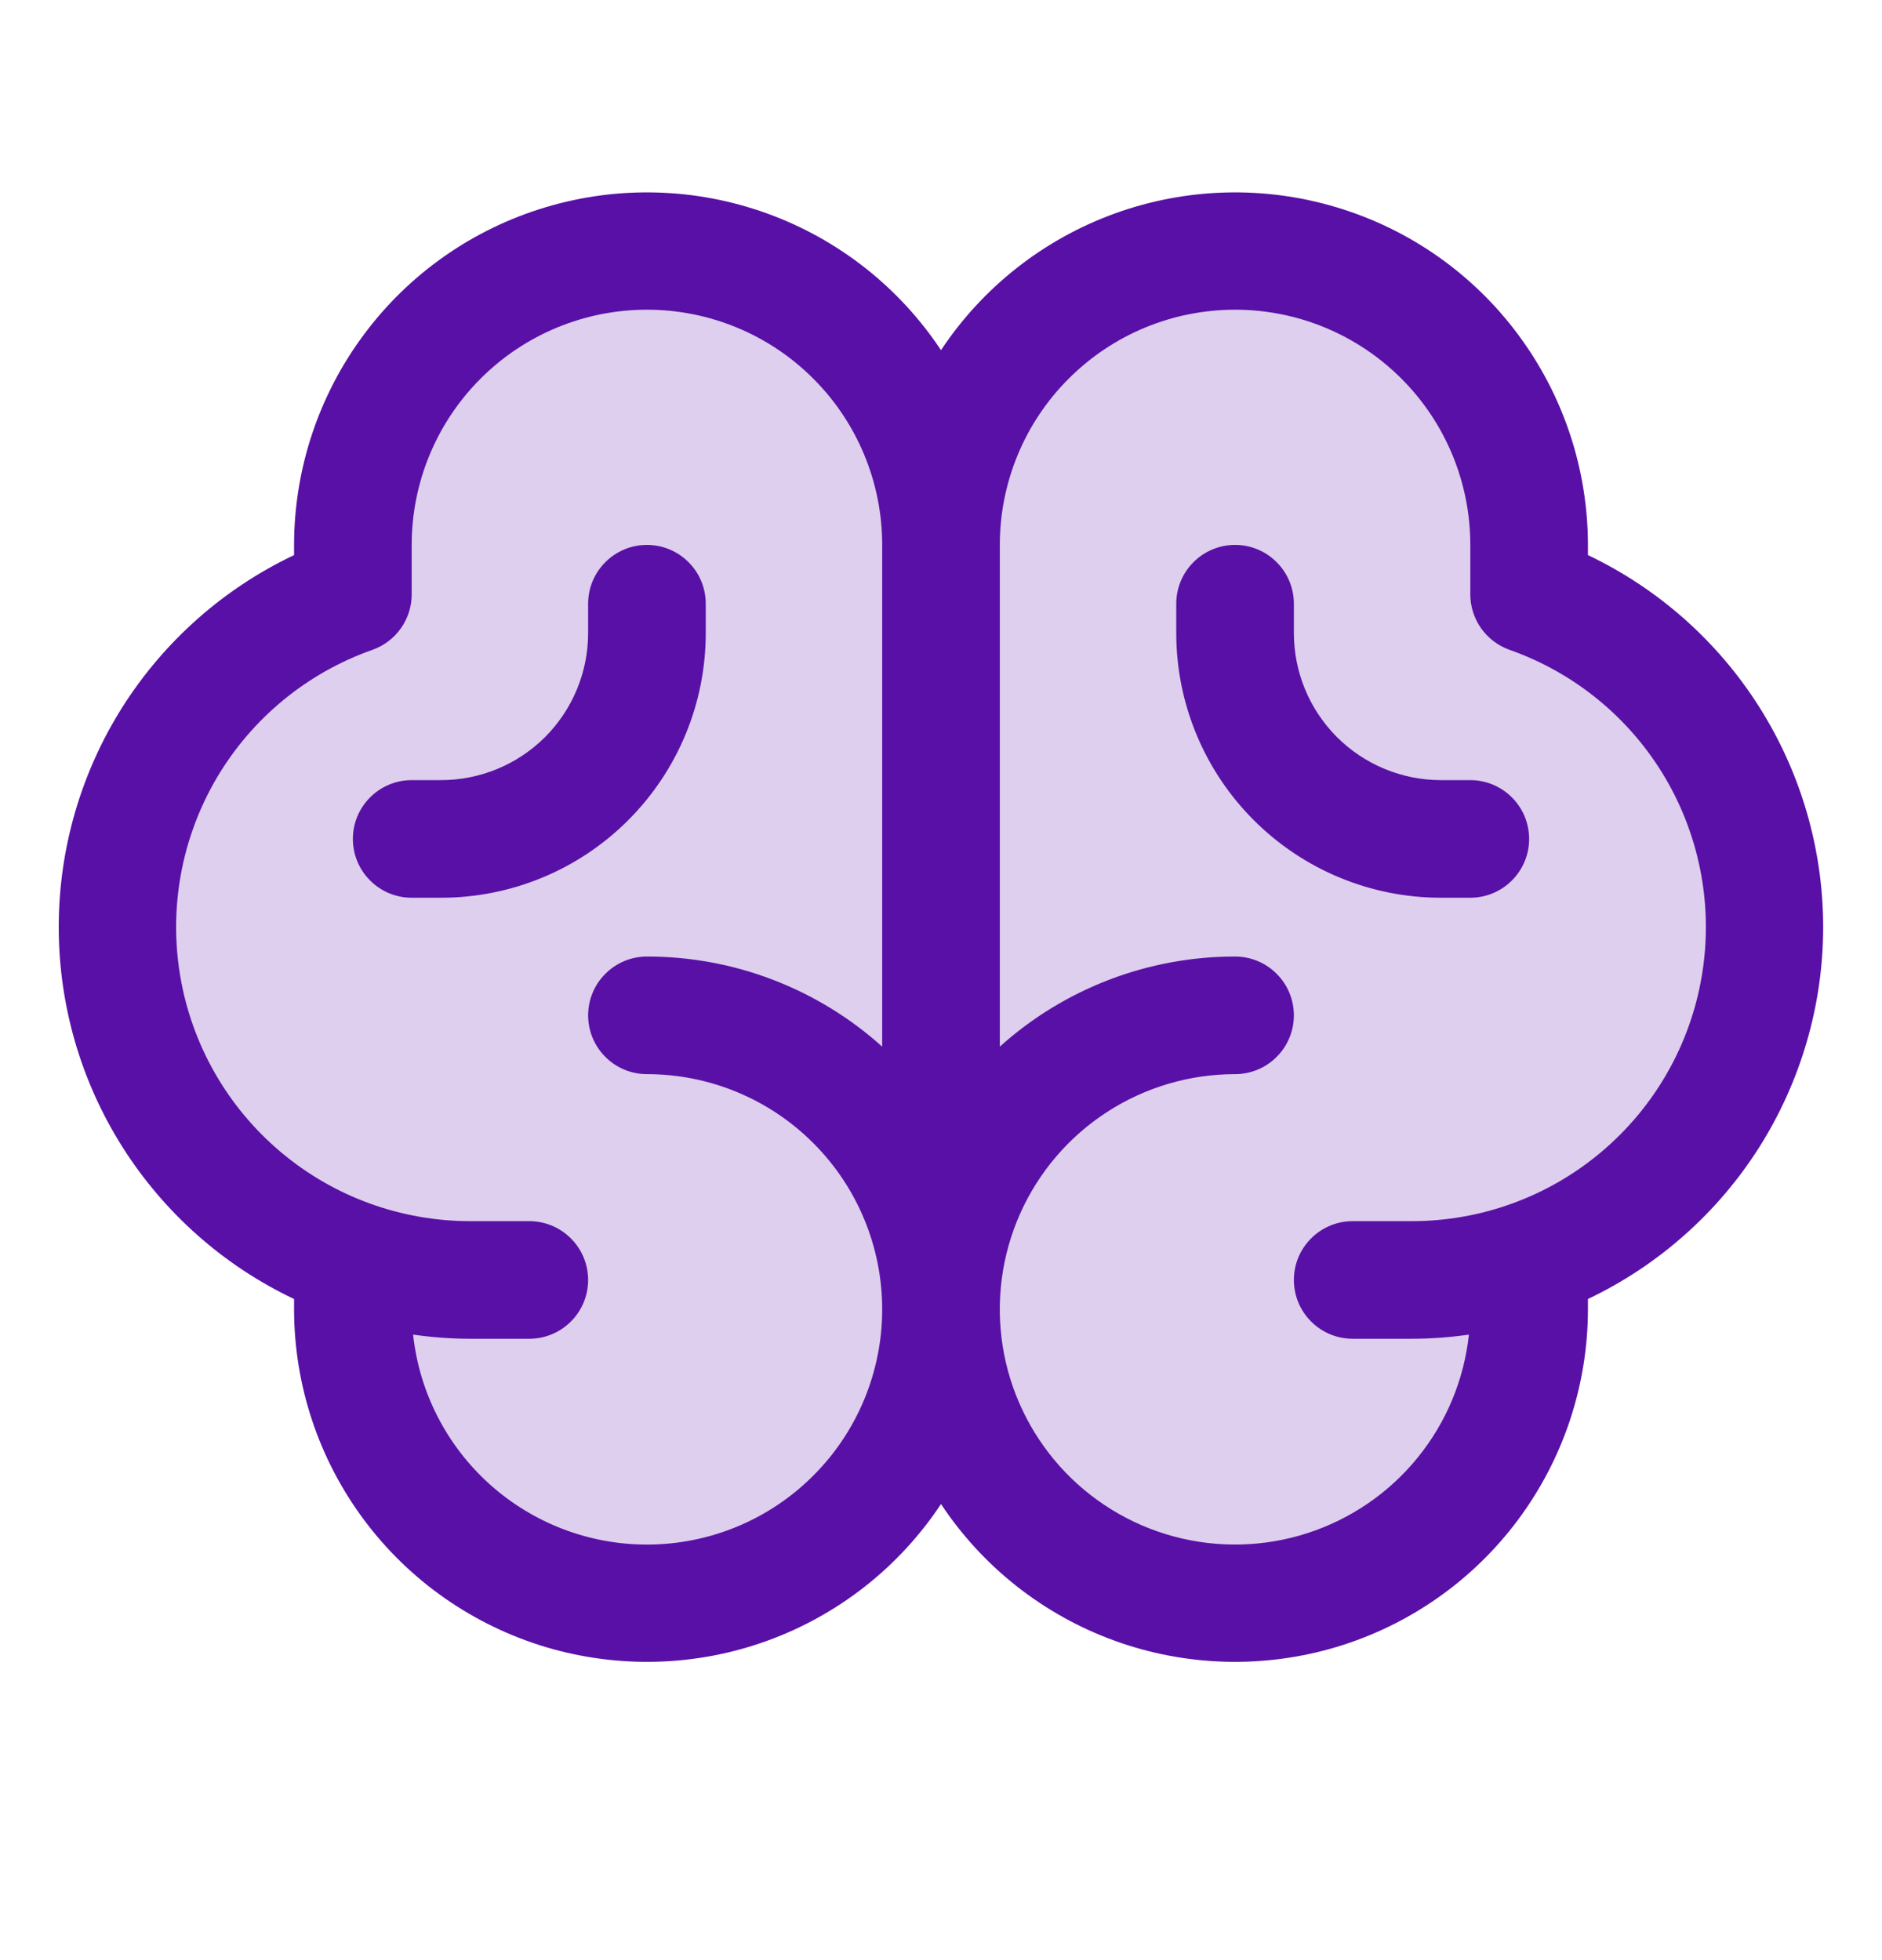
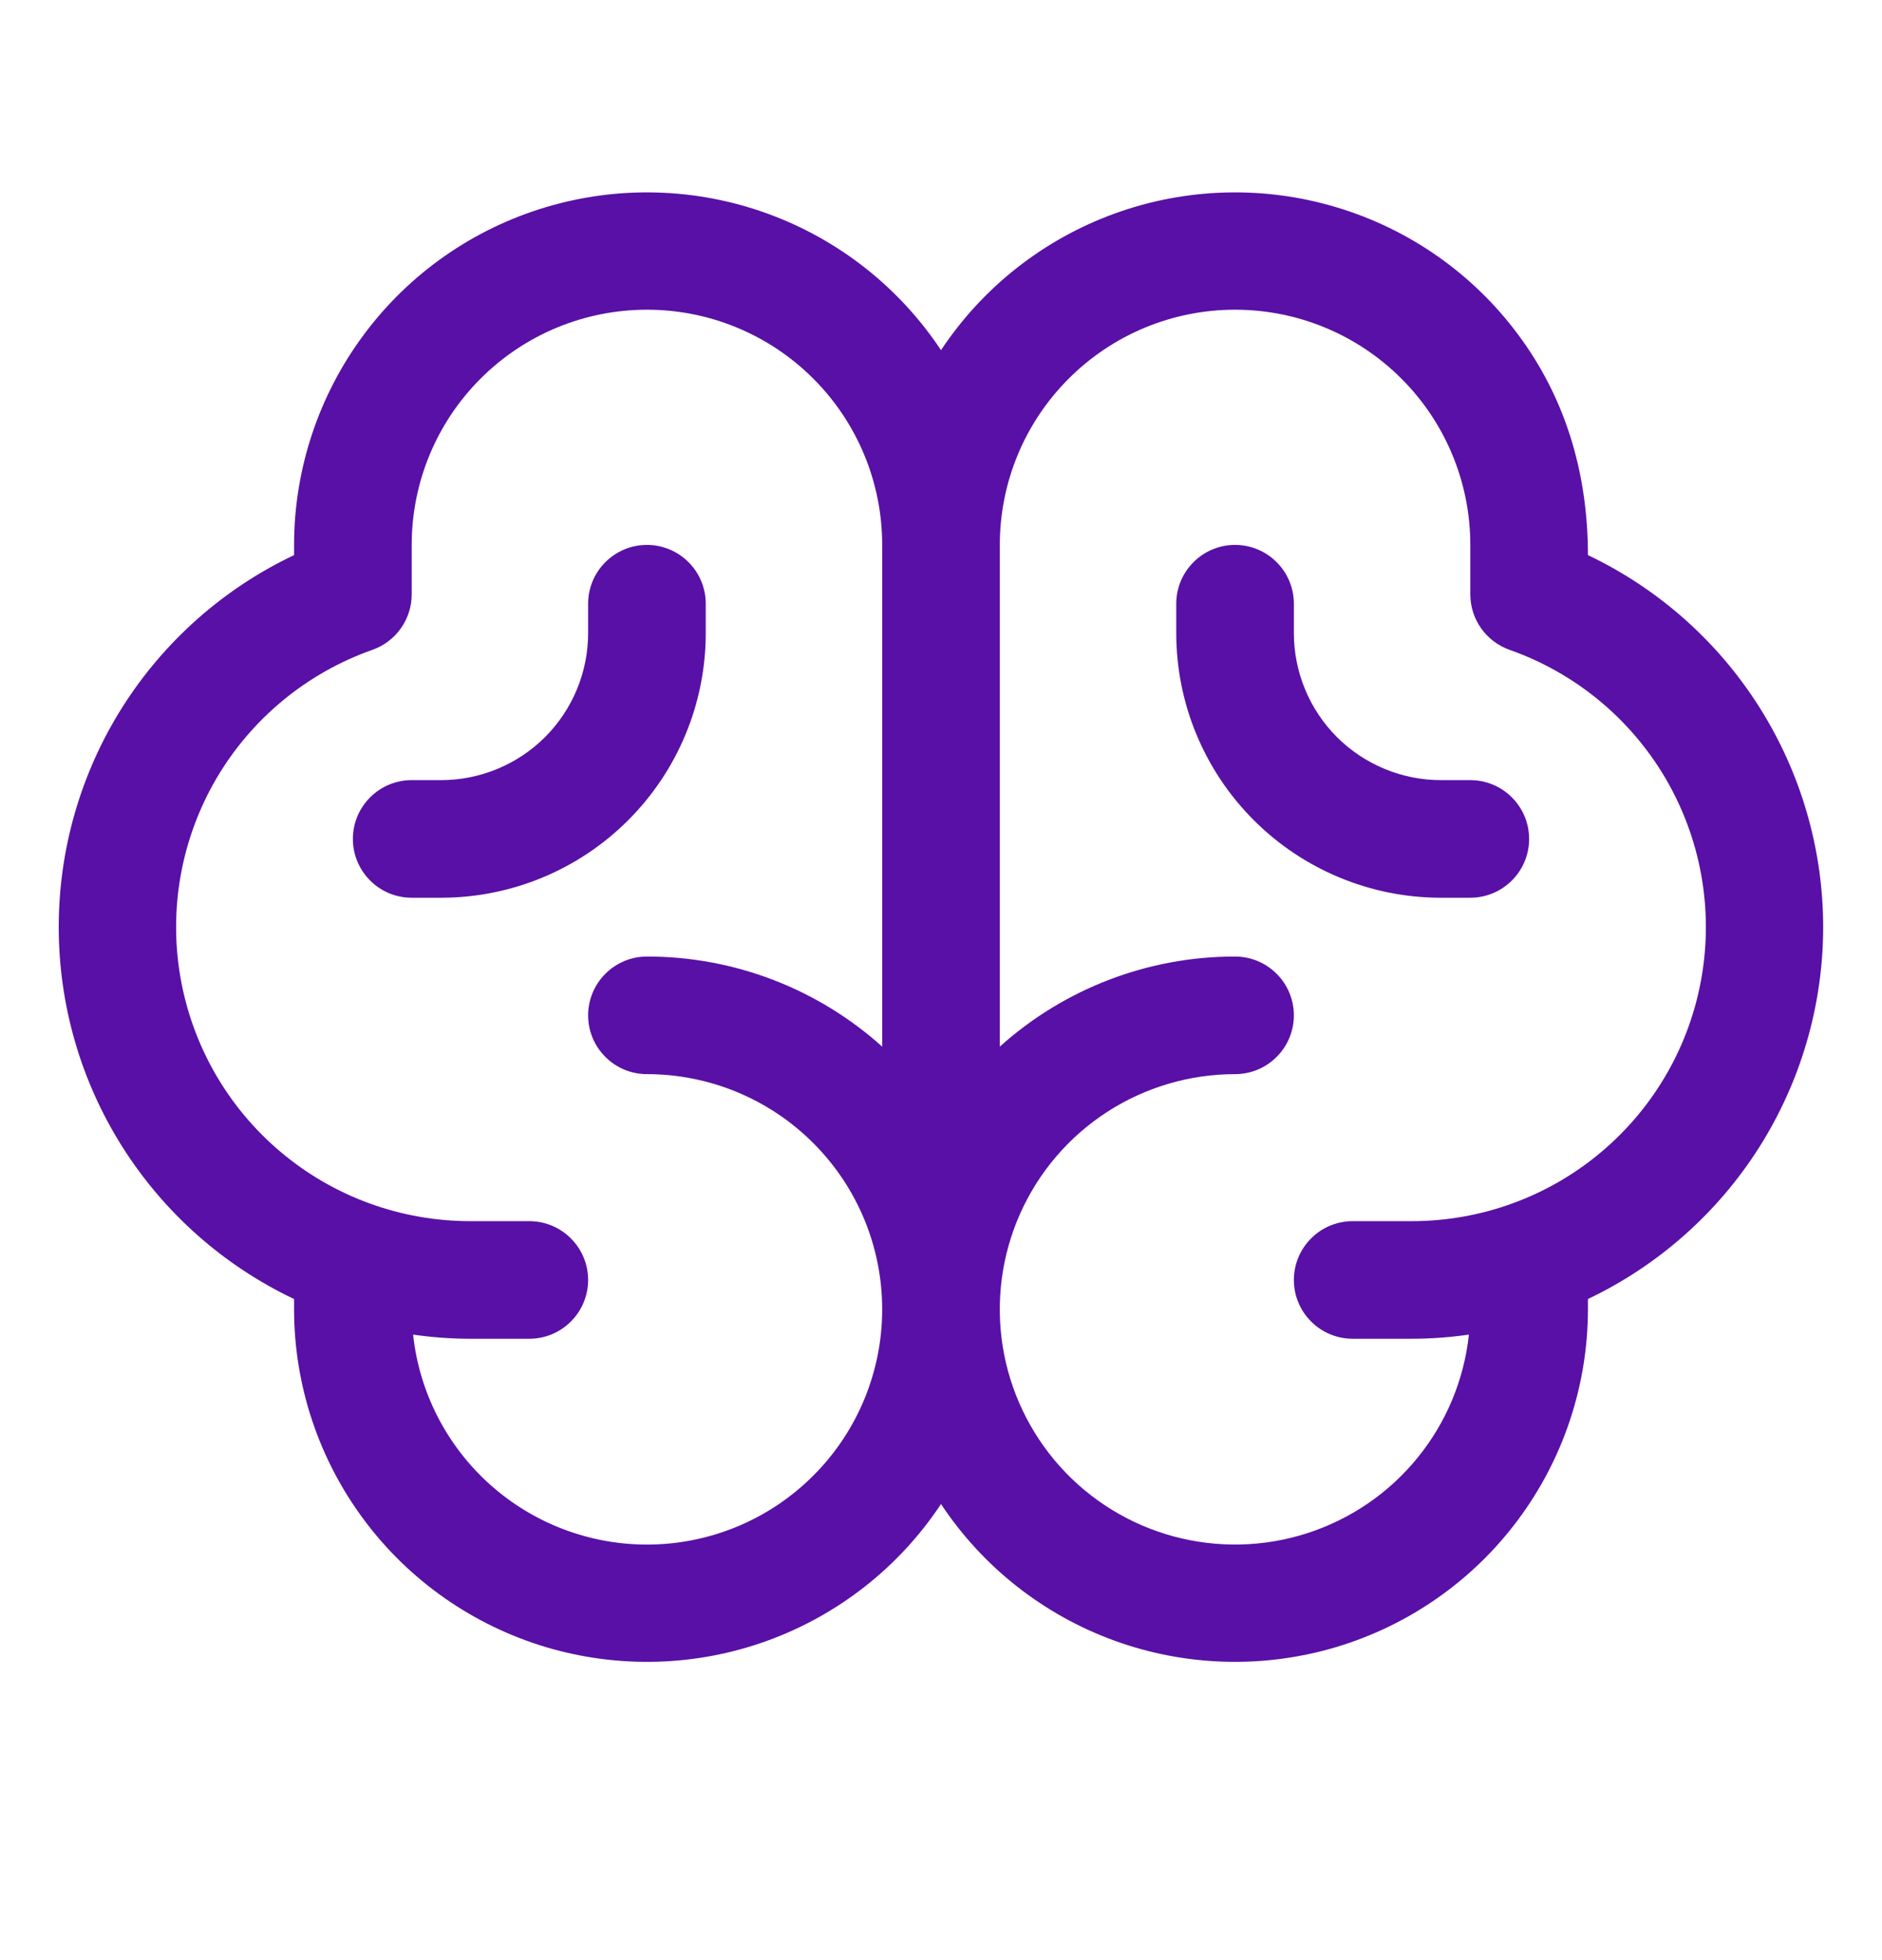
<svg xmlns="http://www.w3.org/2000/svg" width="24" height="25" viewBox="0 0 24 25" fill="none">
-   <path opacity="0.2" d="M22.5 11.825C22.5 12.756 22.212 13.664 21.675 14.424C21.137 15.184 20.378 15.759 19.5 16.069V16.7C19.5 17.695 19.105 18.648 18.402 19.352C17.698 20.055 16.745 20.45 15.75 20.45C14.755 20.45 13.802 20.055 13.098 19.352C12.395 18.648 12 17.695 12 16.7C12 17.695 11.605 18.648 10.902 19.352C10.198 20.055 9.245 20.45 8.25 20.45C7.255 20.45 6.302 20.055 5.598 19.352C4.895 18.648 4.5 17.695 4.5 16.7V16.069C3.622 15.759 2.861 15.185 2.323 14.425C1.785 13.665 1.496 12.756 1.496 11.825C1.496 10.894 1.785 9.985 2.323 9.225C2.861 8.465 3.622 7.89 4.5 7.581V6.95C4.5 5.955 4.895 5.002 5.598 4.298C6.302 3.595 7.255 3.2 8.25 3.2C9.245 3.2 10.198 3.595 10.902 4.298C11.605 5.002 12 5.955 12 6.95C12 5.955 12.395 5.002 13.098 4.298C13.802 3.595 14.755 3.2 15.75 3.2C16.745 3.2 17.698 3.595 18.402 4.298C19.105 5.002 19.5 5.955 19.5 6.95V7.581C20.378 7.891 21.137 8.466 21.675 9.226C22.212 9.986 22.5 10.894 22.5 11.825Z" fill="#5910A6" />
-   <path d="M23.25 11.825C23.249 10.831 22.967 9.859 22.436 9.019C21.905 8.179 21.147 7.507 20.25 7.08V6.95C20.249 5.984 19.937 5.043 19.36 4.268C18.784 3.492 17.973 2.923 17.047 2.645C16.122 2.366 15.131 2.393 14.222 2.721C13.313 3.049 12.534 3.661 12 4.466C11.466 3.661 10.687 3.049 9.778 2.721C8.869 2.393 7.878 2.366 6.953 2.645C6.028 2.923 5.216 3.492 4.64 4.268C4.063 5.043 3.751 5.984 3.75 6.95V7.08C2.852 7.506 2.094 8.178 1.562 9.017C1.031 9.857 0.749 10.83 0.749 11.824C0.749 12.818 1.031 13.791 1.562 14.63C2.094 15.47 2.852 16.142 3.75 16.568V16.7C3.751 17.666 4.063 18.607 4.64 19.382C5.216 20.157 6.028 20.726 6.953 21.005C7.878 21.283 8.869 21.257 9.778 20.929C10.687 20.601 11.466 19.989 12 19.183C12.534 19.989 13.313 20.601 14.222 20.929C15.131 21.257 16.122 21.283 17.047 21.005C17.973 20.726 18.784 20.157 19.36 19.382C19.937 18.607 20.249 17.666 20.25 16.7V16.568C21.147 16.141 21.905 15.469 22.436 14.63C22.966 13.791 23.249 12.818 23.25 11.825ZM8.25 19.7C7.51 19.7 6.797 19.426 6.246 18.932C5.696 18.438 5.347 17.758 5.268 17.022C5.51 17.057 5.755 17.075 6 17.075H6.75C6.949 17.075 7.14 16.996 7.28 16.855C7.421 16.715 7.5 16.524 7.5 16.325C7.5 16.126 7.421 15.935 7.28 15.795C7.14 15.654 6.949 15.575 6.75 15.575H6C5.115 15.576 4.257 15.264 3.58 14.693C2.903 14.123 2.449 13.331 2.3 12.459C2.15 11.586 2.314 10.689 2.762 9.925C3.211 9.162 3.915 8.582 4.75 8.288C4.896 8.236 5.023 8.14 5.112 8.014C5.202 7.887 5.25 7.736 5.25 7.581V6.95C5.25 6.154 5.566 5.391 6.129 4.829C6.691 4.266 7.454 3.95 8.25 3.95C9.046 3.95 9.809 4.266 10.371 4.829C10.934 5.391 11.25 6.154 11.25 6.95V13.349C10.426 12.608 9.358 12.199 8.25 12.2C8.051 12.2 7.86 12.279 7.72 12.42C7.579 12.56 7.5 12.751 7.5 12.95C7.5 13.149 7.579 13.34 7.72 13.48C7.86 13.621 8.051 13.7 8.25 13.7C9.046 13.7 9.809 14.016 10.371 14.579C10.934 15.141 11.25 15.904 11.25 16.7C11.25 17.495 10.934 18.259 10.371 18.821C9.809 19.384 9.046 19.7 8.25 19.7ZM18 15.575H17.25C17.051 15.575 16.86 15.654 16.72 15.795C16.579 15.935 16.5 16.126 16.5 16.325C16.5 16.524 16.579 16.715 16.72 16.855C16.86 16.996 17.051 17.075 17.25 17.075H18C18.245 17.075 18.49 17.057 18.732 17.022C18.67 17.599 18.442 18.145 18.076 18.594C17.71 19.044 17.222 19.377 16.67 19.555C16.119 19.733 15.527 19.747 14.967 19.596C14.408 19.445 13.904 19.135 13.517 18.704C13.13 18.272 12.876 17.738 12.786 17.166C12.696 16.593 12.774 16.007 13.01 15.477C13.246 14.948 13.631 14.498 14.117 14.183C14.603 13.868 15.17 13.7 15.75 13.7C15.949 13.7 16.14 13.621 16.28 13.48C16.421 13.34 16.5 13.149 16.5 12.95C16.5 12.751 16.421 12.56 16.28 12.42C16.14 12.279 15.949 12.2 15.75 12.2C14.642 12.199 13.574 12.608 12.75 13.349V6.95C12.75 6.154 13.066 5.391 13.629 4.829C14.191 4.266 14.954 3.95 15.75 3.95C16.546 3.95 17.309 4.266 17.871 4.829C18.434 5.391 18.75 6.154 18.75 6.95V7.581C18.75 7.736 18.798 7.887 18.888 8.014C18.977 8.14 19.104 8.236 19.25 8.288C20.085 8.582 20.789 9.162 21.238 9.925C21.686 10.689 21.85 11.586 21.7 12.459C21.551 13.331 21.097 14.123 20.42 14.693C19.743 15.264 18.885 15.576 18 15.575ZM19.5 10.7C19.5 10.899 19.421 11.09 19.28 11.23C19.14 11.371 18.949 11.45 18.75 11.45H18.375C17.48 11.45 16.622 11.094 15.989 10.461C15.356 9.828 15 8.97 15 8.075V7.7C15 7.501 15.079 7.31 15.22 7.17C15.36 7.029 15.551 6.95 15.75 6.95C15.949 6.95 16.14 7.029 16.28 7.17C16.421 7.31 16.5 7.501 16.5 7.7V8.075C16.5 8.572 16.698 9.049 17.049 9.401C17.401 9.752 17.878 9.95 18.375 9.95H18.75C18.949 9.95 19.14 10.029 19.28 10.17C19.421 10.31 19.5 10.501 19.5 10.7ZM5.625 11.45H5.25C5.051 11.45 4.86 11.371 4.72 11.23C4.579 11.09 4.5 10.899 4.5 10.7C4.5 10.501 4.579 10.31 4.72 10.17C4.86 10.029 5.051 9.95 5.25 9.95H5.625C6.122 9.95 6.599 9.752 6.951 9.401C7.302 9.049 7.5 8.572 7.5 8.075V7.7C7.5 7.501 7.579 7.31 7.72 7.17C7.86 7.029 8.051 6.95 8.25 6.95C8.449 6.95 8.64 7.029 8.78 7.17C8.921 7.31 9 7.501 9 7.7V8.075C9 8.97 8.644 9.828 8.011 10.461C7.379 11.094 6.52 11.45 5.625 11.45Z" fill="#5910A6" />
+   <path d="M23.25 11.825C23.249 10.831 22.967 9.859 22.436 9.019C21.905 8.179 21.147 7.507 20.25 7.08C20.249 5.984 19.937 5.043 19.36 4.268C18.784 3.492 17.973 2.923 17.047 2.645C16.122 2.366 15.131 2.393 14.222 2.721C13.313 3.049 12.534 3.661 12 4.466C11.466 3.661 10.687 3.049 9.778 2.721C8.869 2.393 7.878 2.366 6.953 2.645C6.028 2.923 5.216 3.492 4.64 4.268C4.063 5.043 3.751 5.984 3.75 6.95V7.08C2.852 7.506 2.094 8.178 1.562 9.017C1.031 9.857 0.749 10.83 0.749 11.824C0.749 12.818 1.031 13.791 1.562 14.63C2.094 15.47 2.852 16.142 3.75 16.568V16.7C3.751 17.666 4.063 18.607 4.64 19.382C5.216 20.157 6.028 20.726 6.953 21.005C7.878 21.283 8.869 21.257 9.778 20.929C10.687 20.601 11.466 19.989 12 19.183C12.534 19.989 13.313 20.601 14.222 20.929C15.131 21.257 16.122 21.283 17.047 21.005C17.973 20.726 18.784 20.157 19.36 19.382C19.937 18.607 20.249 17.666 20.25 16.7V16.568C21.147 16.141 21.905 15.469 22.436 14.63C22.966 13.791 23.249 12.818 23.25 11.825ZM8.25 19.7C7.51 19.7 6.797 19.426 6.246 18.932C5.696 18.438 5.347 17.758 5.268 17.022C5.51 17.057 5.755 17.075 6 17.075H6.75C6.949 17.075 7.14 16.996 7.28 16.855C7.421 16.715 7.5 16.524 7.5 16.325C7.5 16.126 7.421 15.935 7.28 15.795C7.14 15.654 6.949 15.575 6.75 15.575H6C5.115 15.576 4.257 15.264 3.58 14.693C2.903 14.123 2.449 13.331 2.3 12.459C2.15 11.586 2.314 10.689 2.762 9.925C3.211 9.162 3.915 8.582 4.75 8.288C4.896 8.236 5.023 8.14 5.112 8.014C5.202 7.887 5.25 7.736 5.25 7.581V6.95C5.25 6.154 5.566 5.391 6.129 4.829C6.691 4.266 7.454 3.95 8.25 3.95C9.046 3.95 9.809 4.266 10.371 4.829C10.934 5.391 11.25 6.154 11.25 6.95V13.349C10.426 12.608 9.358 12.199 8.25 12.2C8.051 12.2 7.86 12.279 7.72 12.42C7.579 12.56 7.5 12.751 7.5 12.95C7.5 13.149 7.579 13.34 7.72 13.48C7.86 13.621 8.051 13.7 8.25 13.7C9.046 13.7 9.809 14.016 10.371 14.579C10.934 15.141 11.25 15.904 11.25 16.7C11.25 17.495 10.934 18.259 10.371 18.821C9.809 19.384 9.046 19.7 8.25 19.7ZM18 15.575H17.25C17.051 15.575 16.86 15.654 16.72 15.795C16.579 15.935 16.5 16.126 16.5 16.325C16.5 16.524 16.579 16.715 16.72 16.855C16.86 16.996 17.051 17.075 17.25 17.075H18C18.245 17.075 18.49 17.057 18.732 17.022C18.67 17.599 18.442 18.145 18.076 18.594C17.71 19.044 17.222 19.377 16.67 19.555C16.119 19.733 15.527 19.747 14.967 19.596C14.408 19.445 13.904 19.135 13.517 18.704C13.13 18.272 12.876 17.738 12.786 17.166C12.696 16.593 12.774 16.007 13.01 15.477C13.246 14.948 13.631 14.498 14.117 14.183C14.603 13.868 15.17 13.7 15.75 13.7C15.949 13.7 16.14 13.621 16.28 13.48C16.421 13.34 16.5 13.149 16.5 12.95C16.5 12.751 16.421 12.56 16.28 12.42C16.14 12.279 15.949 12.2 15.75 12.2C14.642 12.199 13.574 12.608 12.75 13.349V6.95C12.75 6.154 13.066 5.391 13.629 4.829C14.191 4.266 14.954 3.95 15.75 3.95C16.546 3.95 17.309 4.266 17.871 4.829C18.434 5.391 18.75 6.154 18.75 6.95V7.581C18.75 7.736 18.798 7.887 18.888 8.014C18.977 8.14 19.104 8.236 19.25 8.288C20.085 8.582 20.789 9.162 21.238 9.925C21.686 10.689 21.85 11.586 21.7 12.459C21.551 13.331 21.097 14.123 20.42 14.693C19.743 15.264 18.885 15.576 18 15.575ZM19.5 10.7C19.5 10.899 19.421 11.09 19.28 11.23C19.14 11.371 18.949 11.45 18.75 11.45H18.375C17.48 11.45 16.622 11.094 15.989 10.461C15.356 9.828 15 8.97 15 8.075V7.7C15 7.501 15.079 7.31 15.22 7.17C15.36 7.029 15.551 6.95 15.75 6.95C15.949 6.95 16.14 7.029 16.28 7.17C16.421 7.31 16.5 7.501 16.5 7.7V8.075C16.5 8.572 16.698 9.049 17.049 9.401C17.401 9.752 17.878 9.95 18.375 9.95H18.75C18.949 9.95 19.14 10.029 19.28 10.17C19.421 10.31 19.5 10.501 19.5 10.7ZM5.625 11.45H5.25C5.051 11.45 4.86 11.371 4.72 11.23C4.579 11.09 4.5 10.899 4.5 10.7C4.5 10.501 4.579 10.31 4.72 10.17C4.86 10.029 5.051 9.95 5.25 9.95H5.625C6.122 9.95 6.599 9.752 6.951 9.401C7.302 9.049 7.5 8.572 7.5 8.075V7.7C7.5 7.501 7.579 7.31 7.72 7.17C7.86 7.029 8.051 6.95 8.25 6.95C8.449 6.95 8.64 7.029 8.78 7.17C8.921 7.31 9 7.501 9 7.7V8.075C9 8.97 8.644 9.828 8.011 10.461C7.379 11.094 6.52 11.45 5.625 11.45Z" fill="#5910A6" />
</svg>